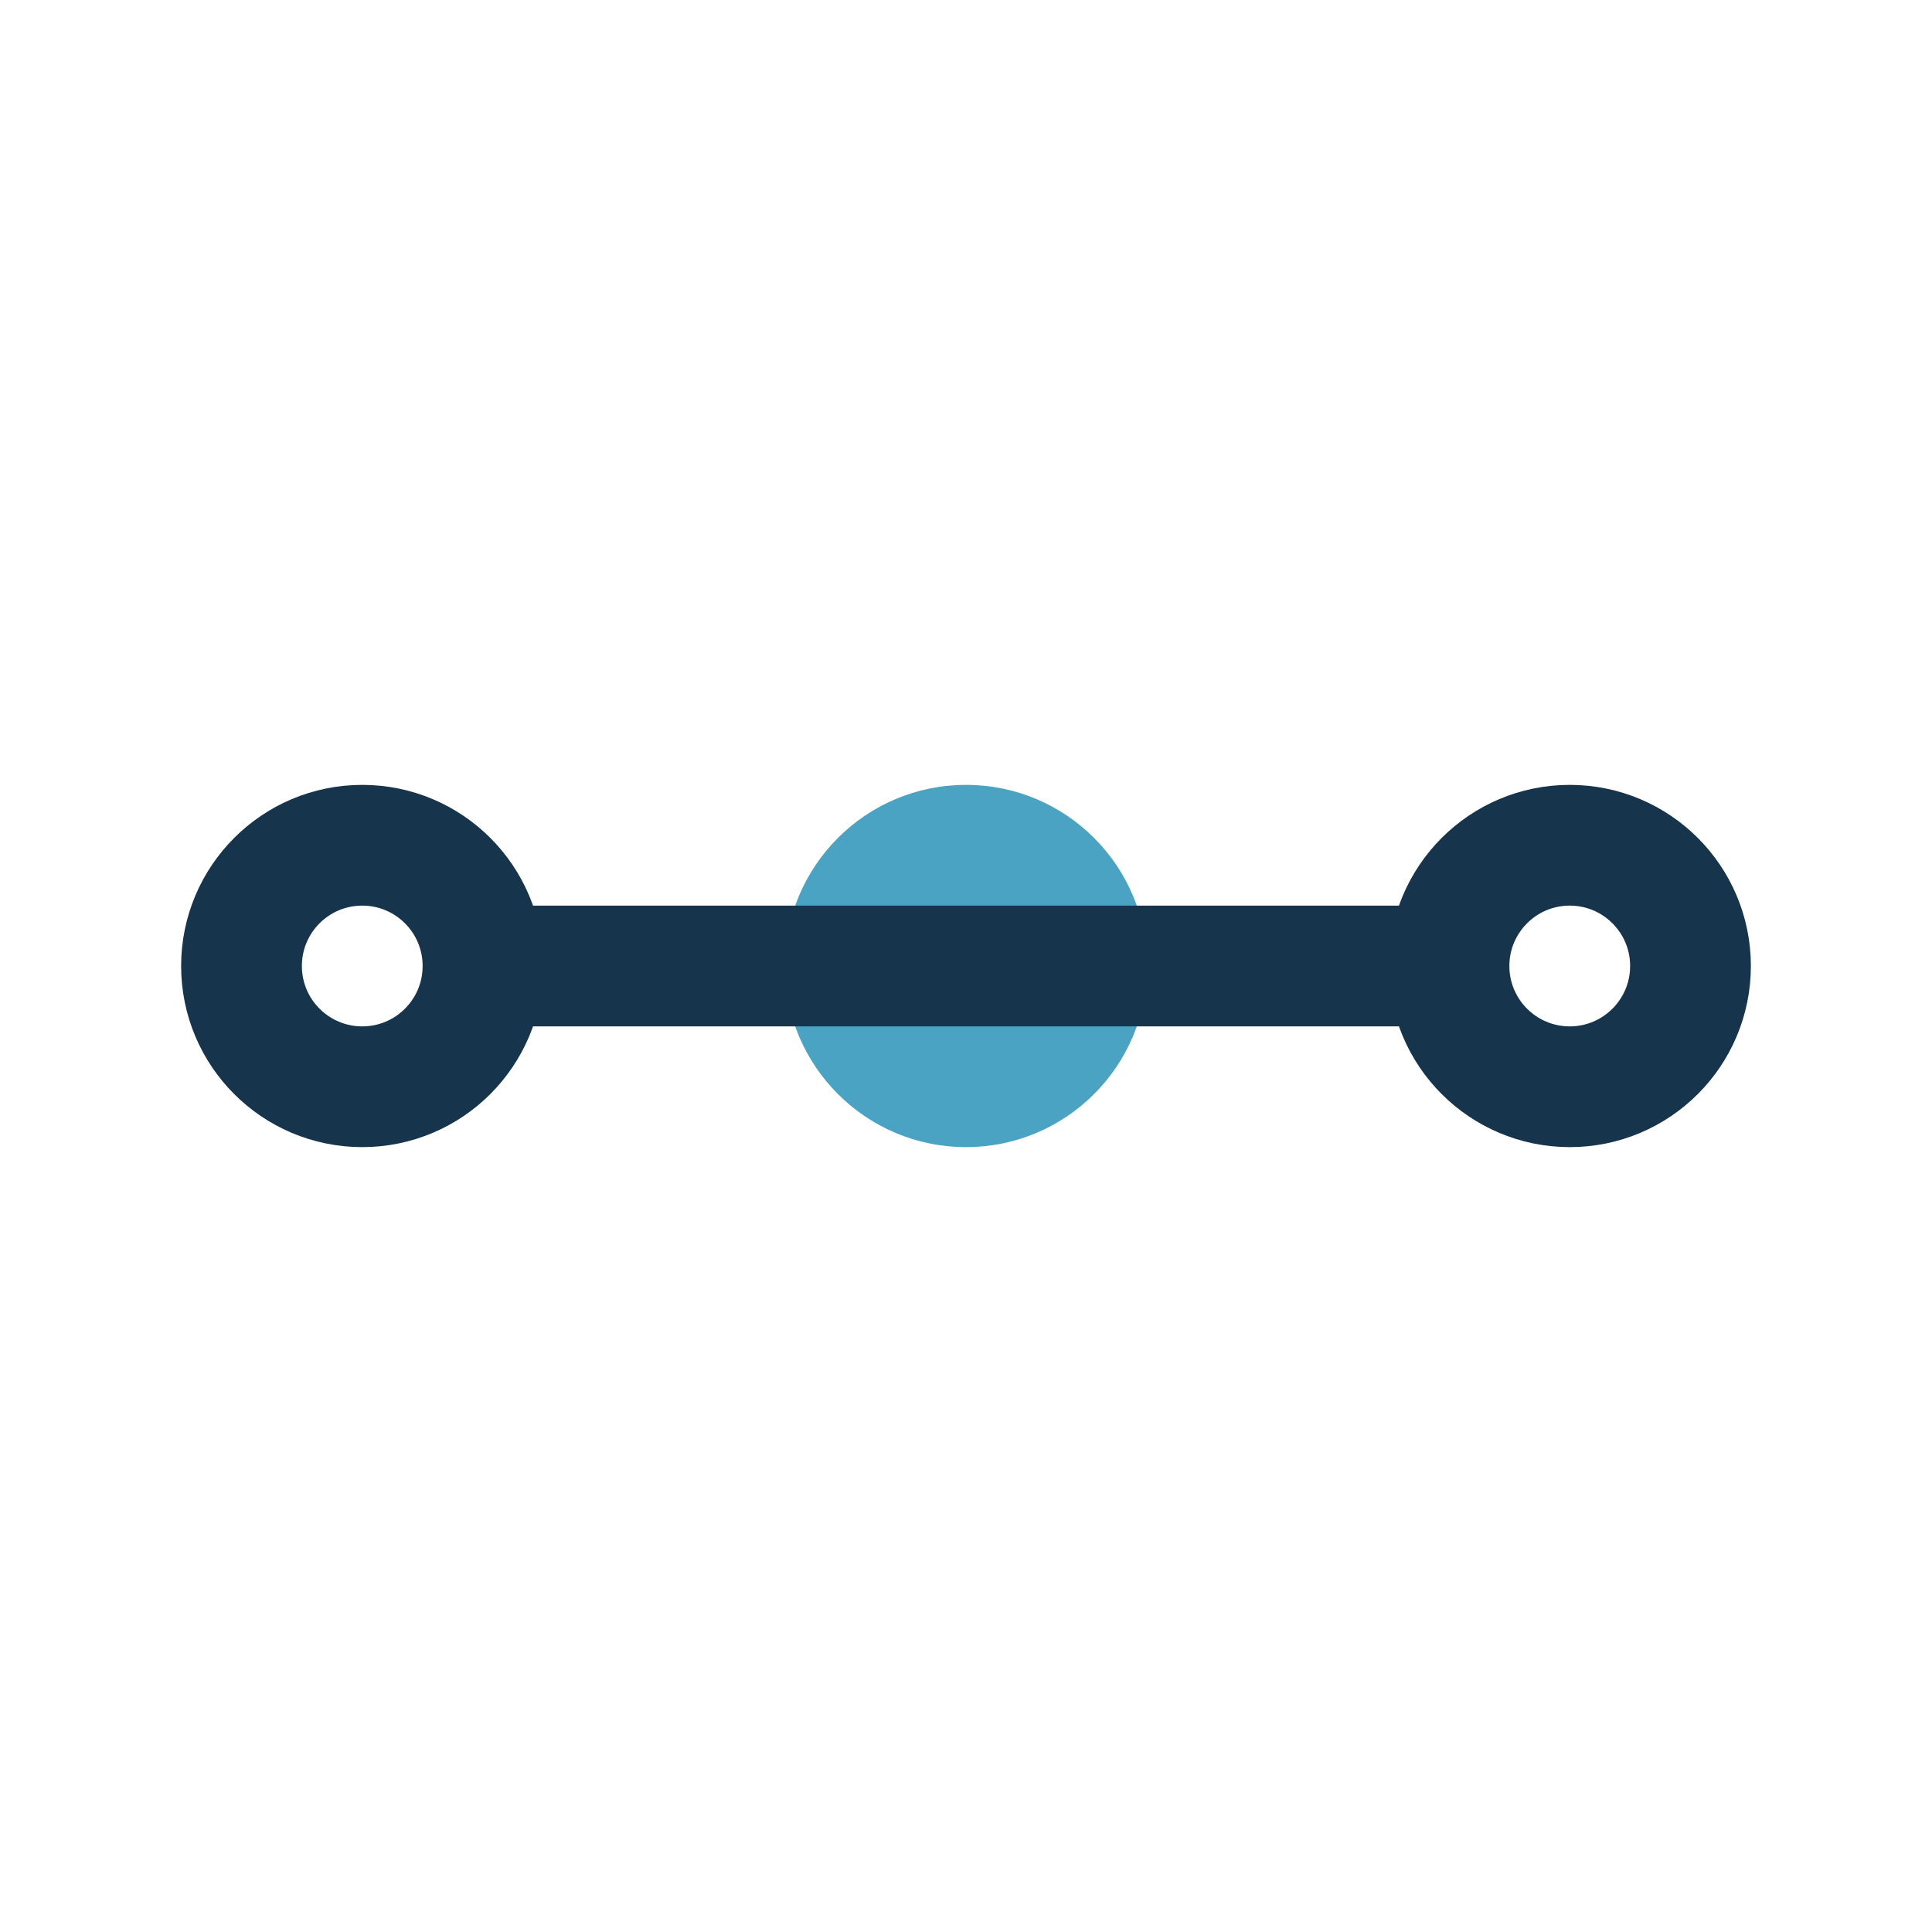
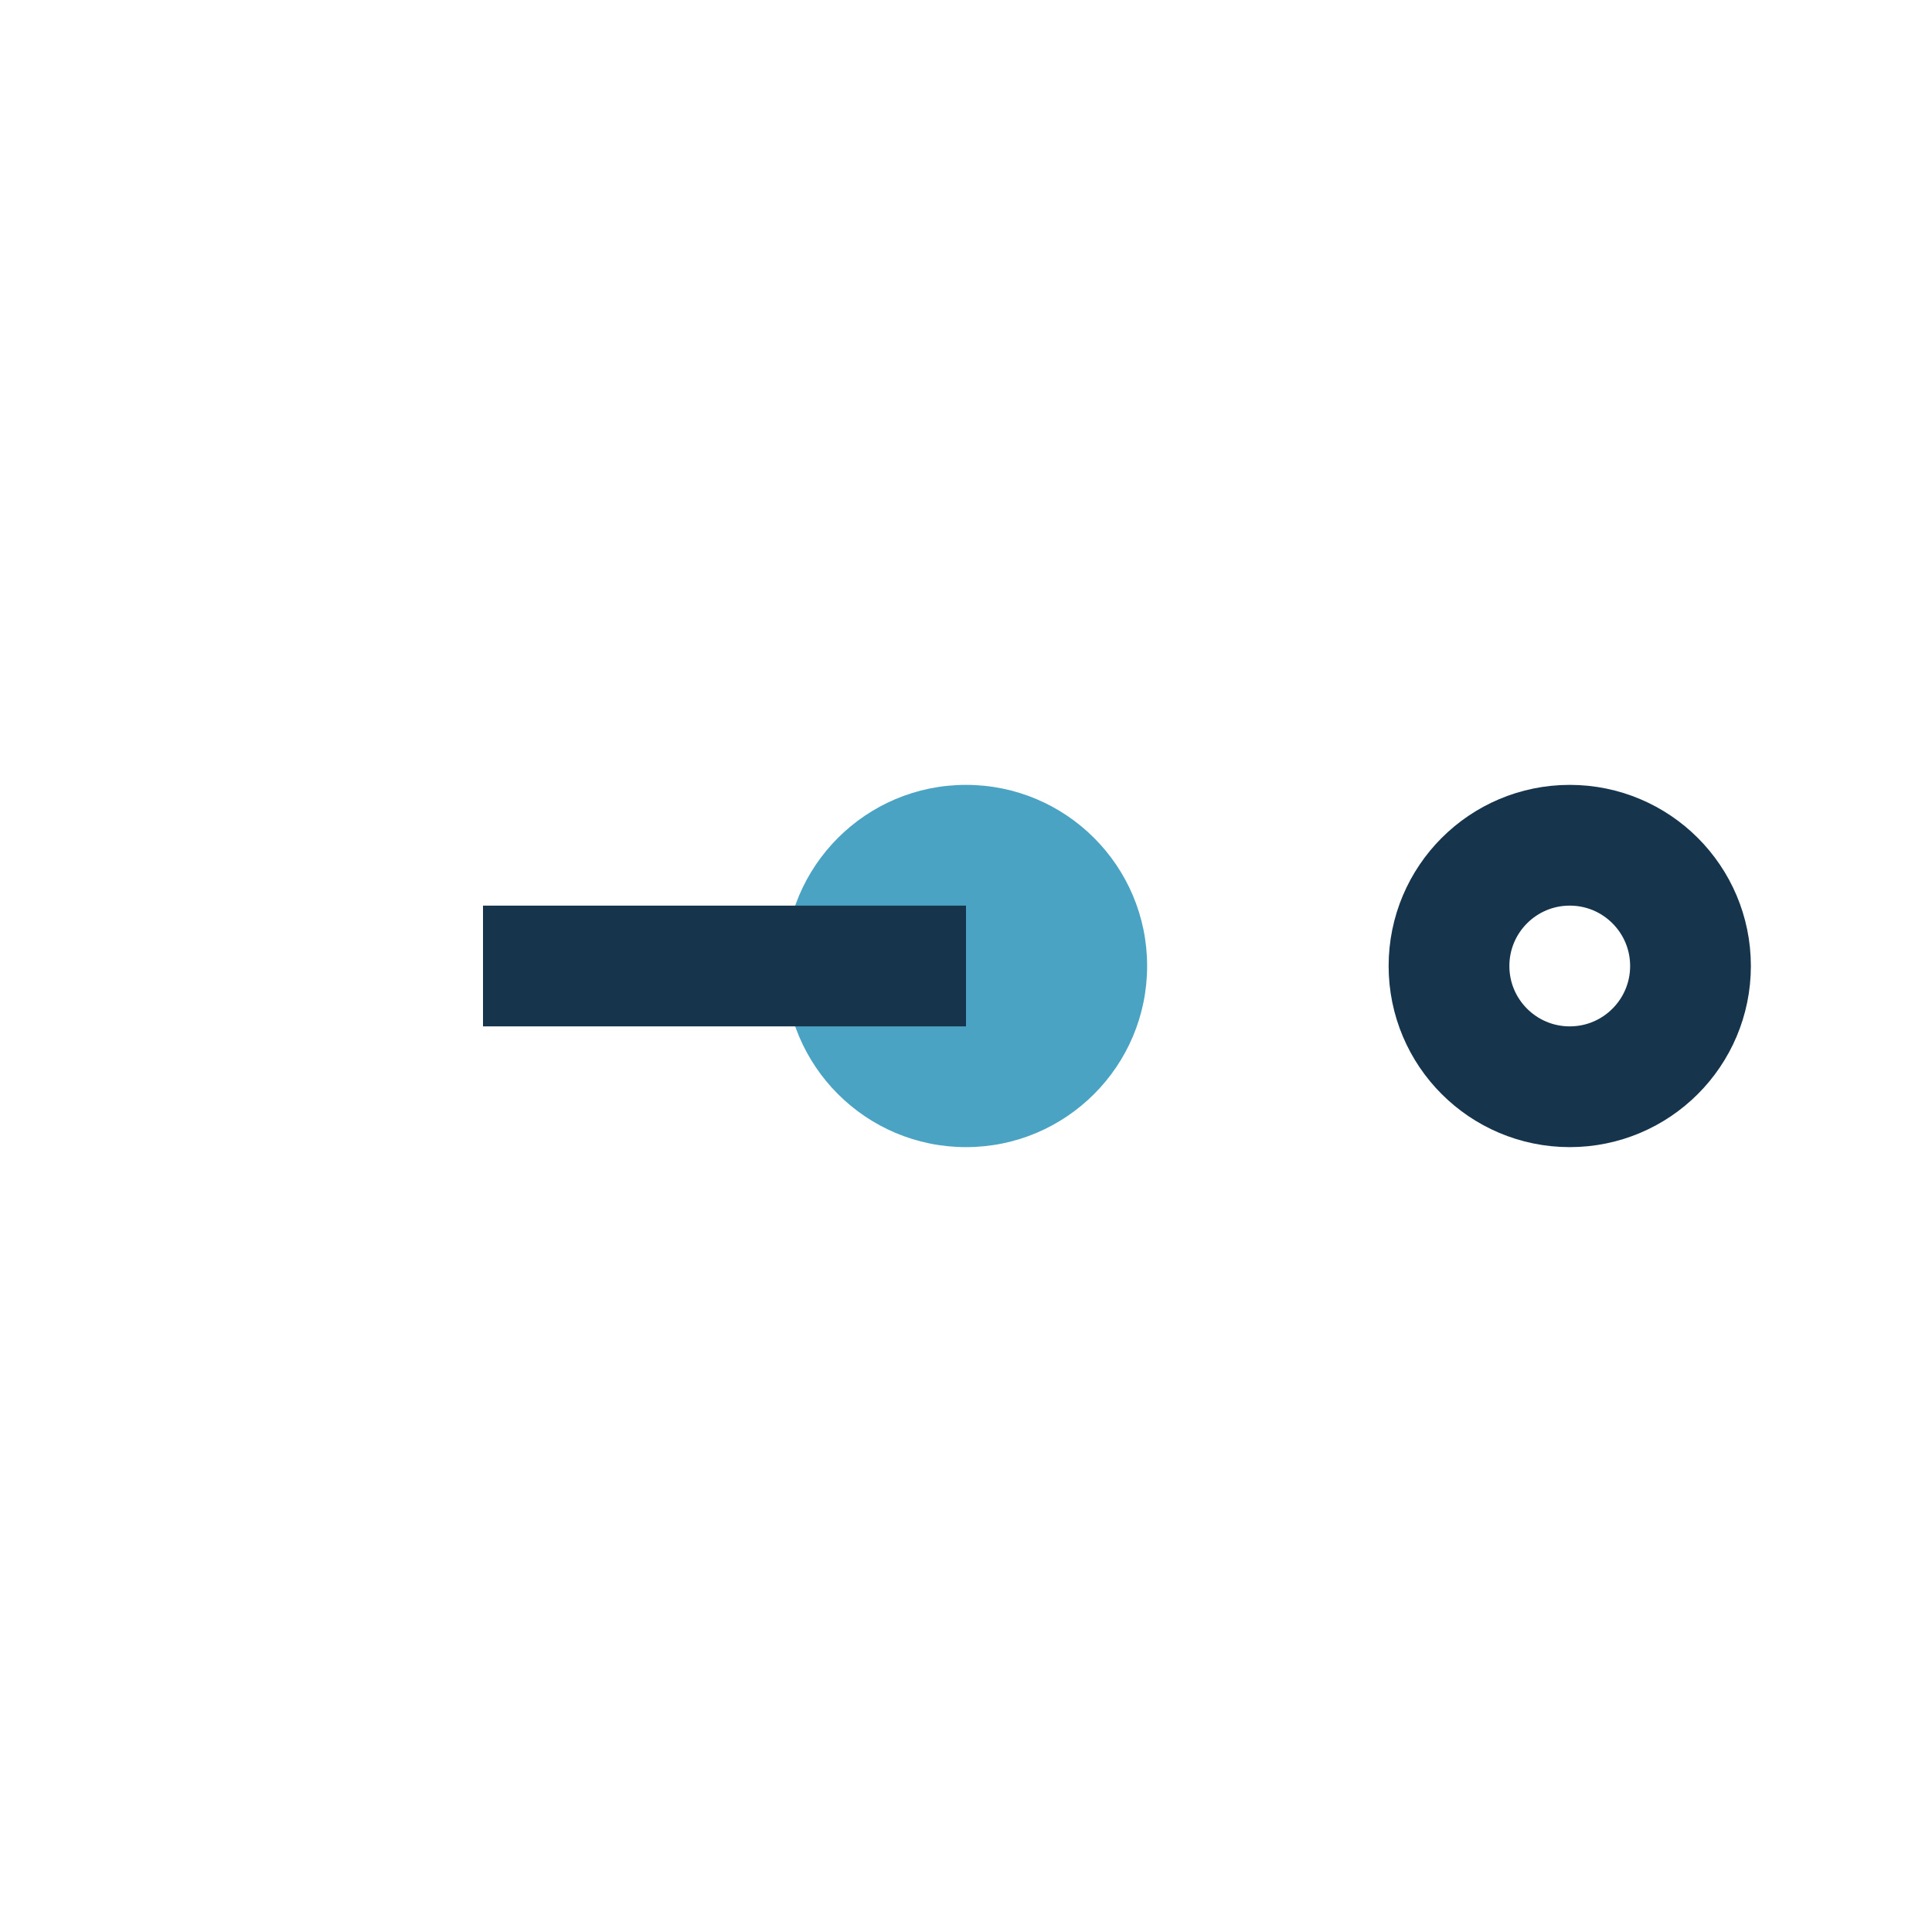
<svg xmlns="http://www.w3.org/2000/svg" width="32" height="32" viewBox="0 0 32 32">
  <circle cx="16" cy="16" r="3" fill="#4BA3C3" />
-   <circle cx="6" cy="16" r="2" fill="none" stroke="#16354D" stroke-width="2" />
  <circle cx="26" cy="16" r="2" fill="none" stroke="#16354D" stroke-width="2" />
-   <path d="M8 16h8m0 0h8" stroke="#16354D" stroke-width="2" />
+   <path d="M8 16h8m0 0" stroke="#16354D" stroke-width="2" />
</svg>